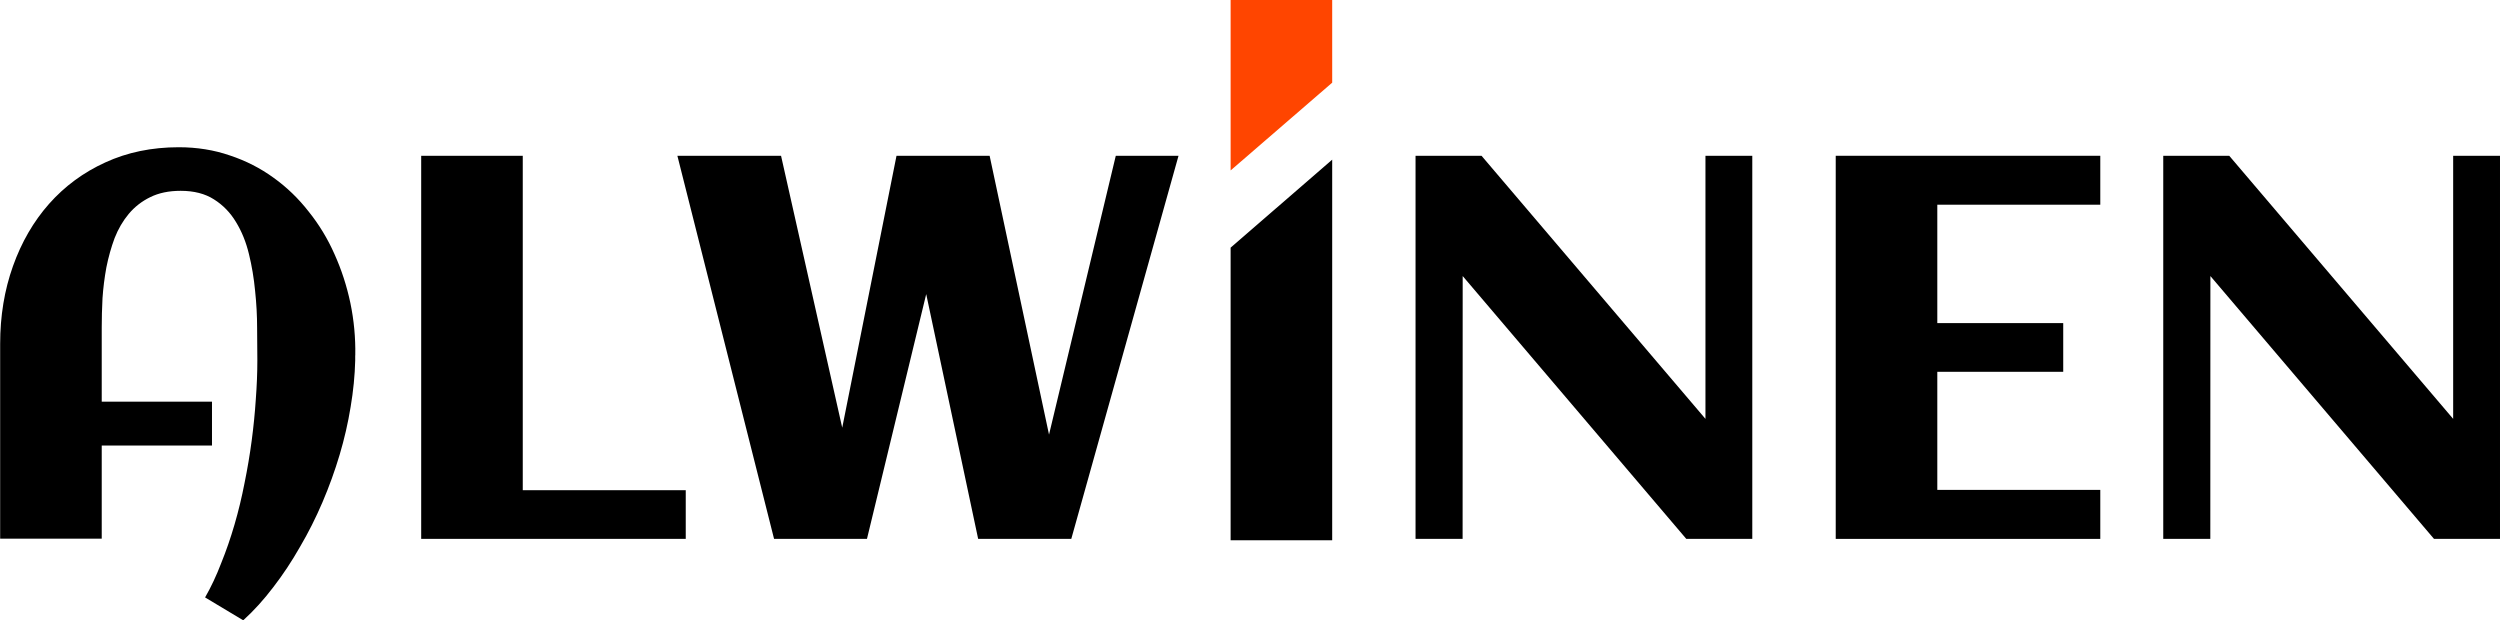
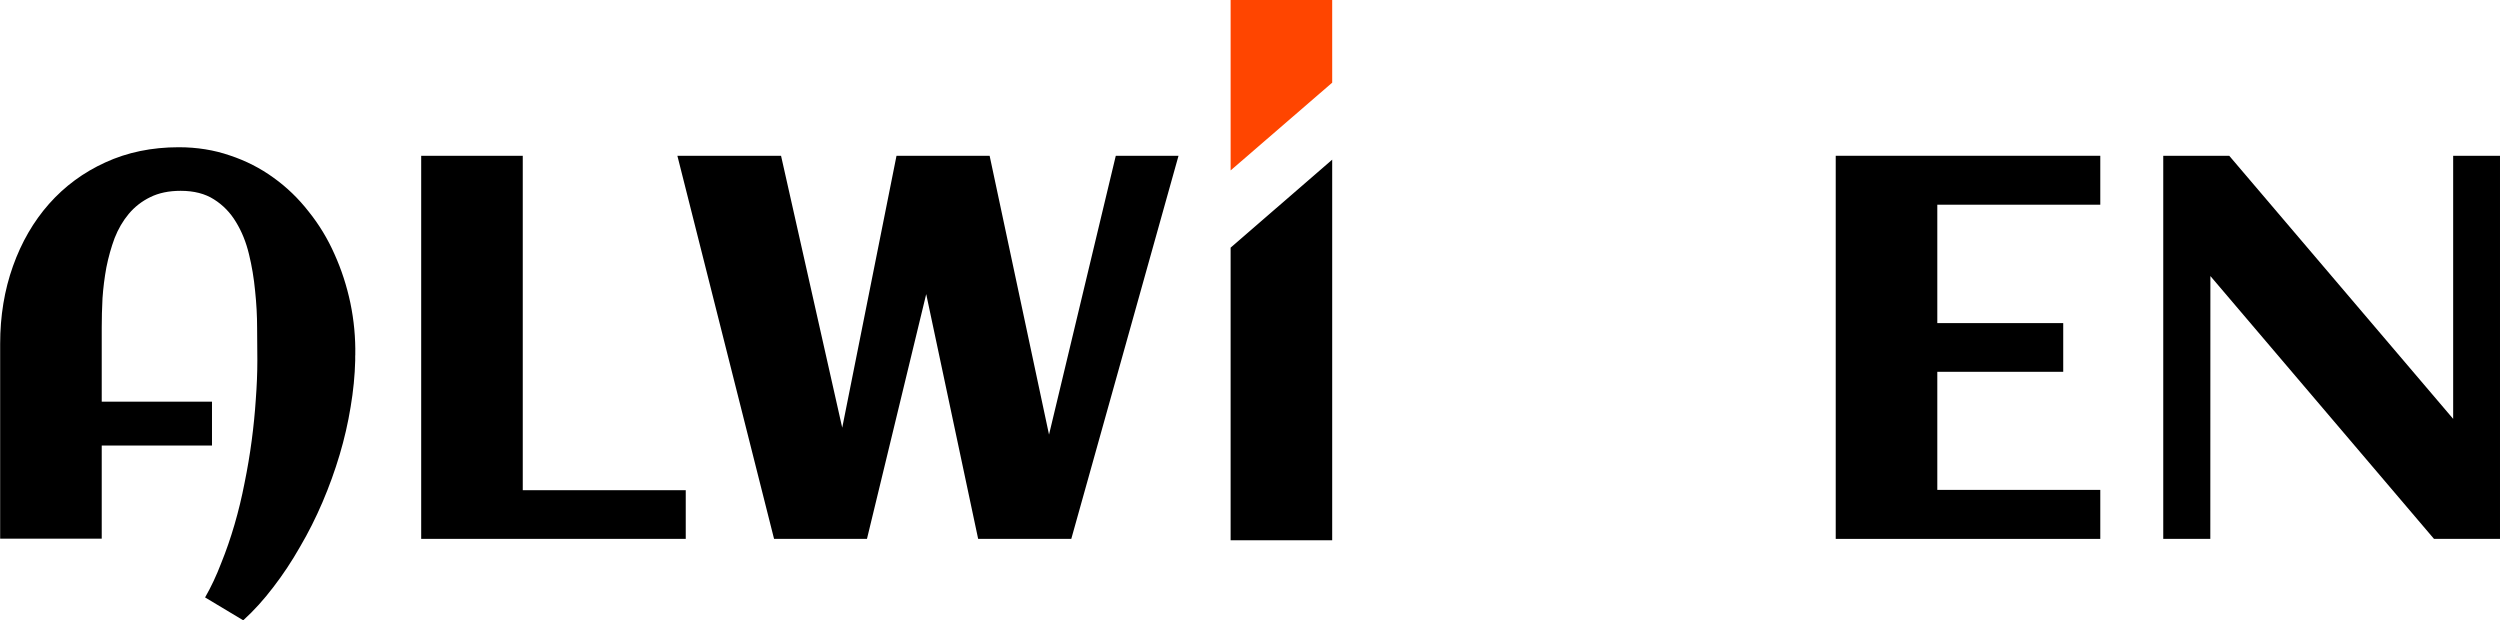
<svg xmlns="http://www.w3.org/2000/svg" width="32.242mm" height="8mm" version="1.1" viewBox="0 0 32.242 8">
  <g transform="translate(-.02 -.9)">
    <g stroke-width=".172">
      <path d="m4.601 5.486v0.065q-0.007 0.288-0.059 0.597-0.05 0.309-0.142 0.618-0.092 0.309-0.221 0.611-0.129 0.302-0.29 0.576-0.158 0.278-0.343 0.518-0.185 0.244-0.389 0.429l-0.492-0.295q0.116-0.202 0.208-0.443 0.096-0.237 0.172-0.498 0.076-0.261 0.129-0.535 0.056-0.274 0.092-0.546 0.036-0.271 0.053-0.532 0.02-0.264 0.02-0.501 0-0.185-0.003-0.419 0-0.237-0.026-0.48-0.023-0.244-0.079-0.473-0.056-0.233-0.168-0.415-0.109-0.182-0.284-0.292-0.172-0.11-0.429-0.11-0.228 0-0.393 0.082-0.162 0.079-0.277 0.216-0.112 0.134-0.182 0.312-0.066 0.178-0.106 0.377-0.036 0.196-0.05 0.398-0.01 0.199-0.01 0.377v0.957h1.422v0.566h-1.422v1.201h-1.31v-2.512q0-0.539 0.165-1.002 0.165-0.463 0.465-0.803 0.304-0.343 0.726-0.535 0.426-0.196 0.947-0.196 0.353 0 0.66 0.106 0.31 0.103 0.564 0.288 0.254 0.182 0.452 0.436 0.201 0.25 0.333 0.549 0.135 0.299 0.205 0.631 0.069 0.333 0.063 0.672z" />
      <path d="m8.864 7.85h-3.412v-4.941h1.31v4.313h2.102z" />
      <path d="m11.201 7.85h-1.198l-1.247-4.941h1.337l0.789 3.507 0.7-3.507h1.201l0.766 3.596 0.861-3.596h0.809l-1.383 4.941h-1.201l-0.67-3.157z" />
-       <path d="m18.883 7.85h-0.607v-4.941h0.851l2.888 3.393v-3.393h0.604v4.941h-0.851l-2.884-3.39z" />
      <path d="m27.107 7.85h-3.412v-4.941h3.412v0.631h-2.102v1.527h1.624v0.628h-1.624v1.523h2.102z" />
      <path d="m28.526 7.85h-0.607v-4.941h0.851l2.888 3.393v-3.393h0.604v4.941h-0.851l-2.884-3.39z" />
    </g>
    <path d="m15.891 0.9h1.31l1.6e-4 1.066-1.31 1.132z" fill="#ff4500" stroke-width=".176" />
    <path d="m15.891 4.094 1.31-1.135v4.909h-1.31c0.002-1.615-0.002-0.685 0-3.416z" stroke-width=".324" />
  </g>
</svg>